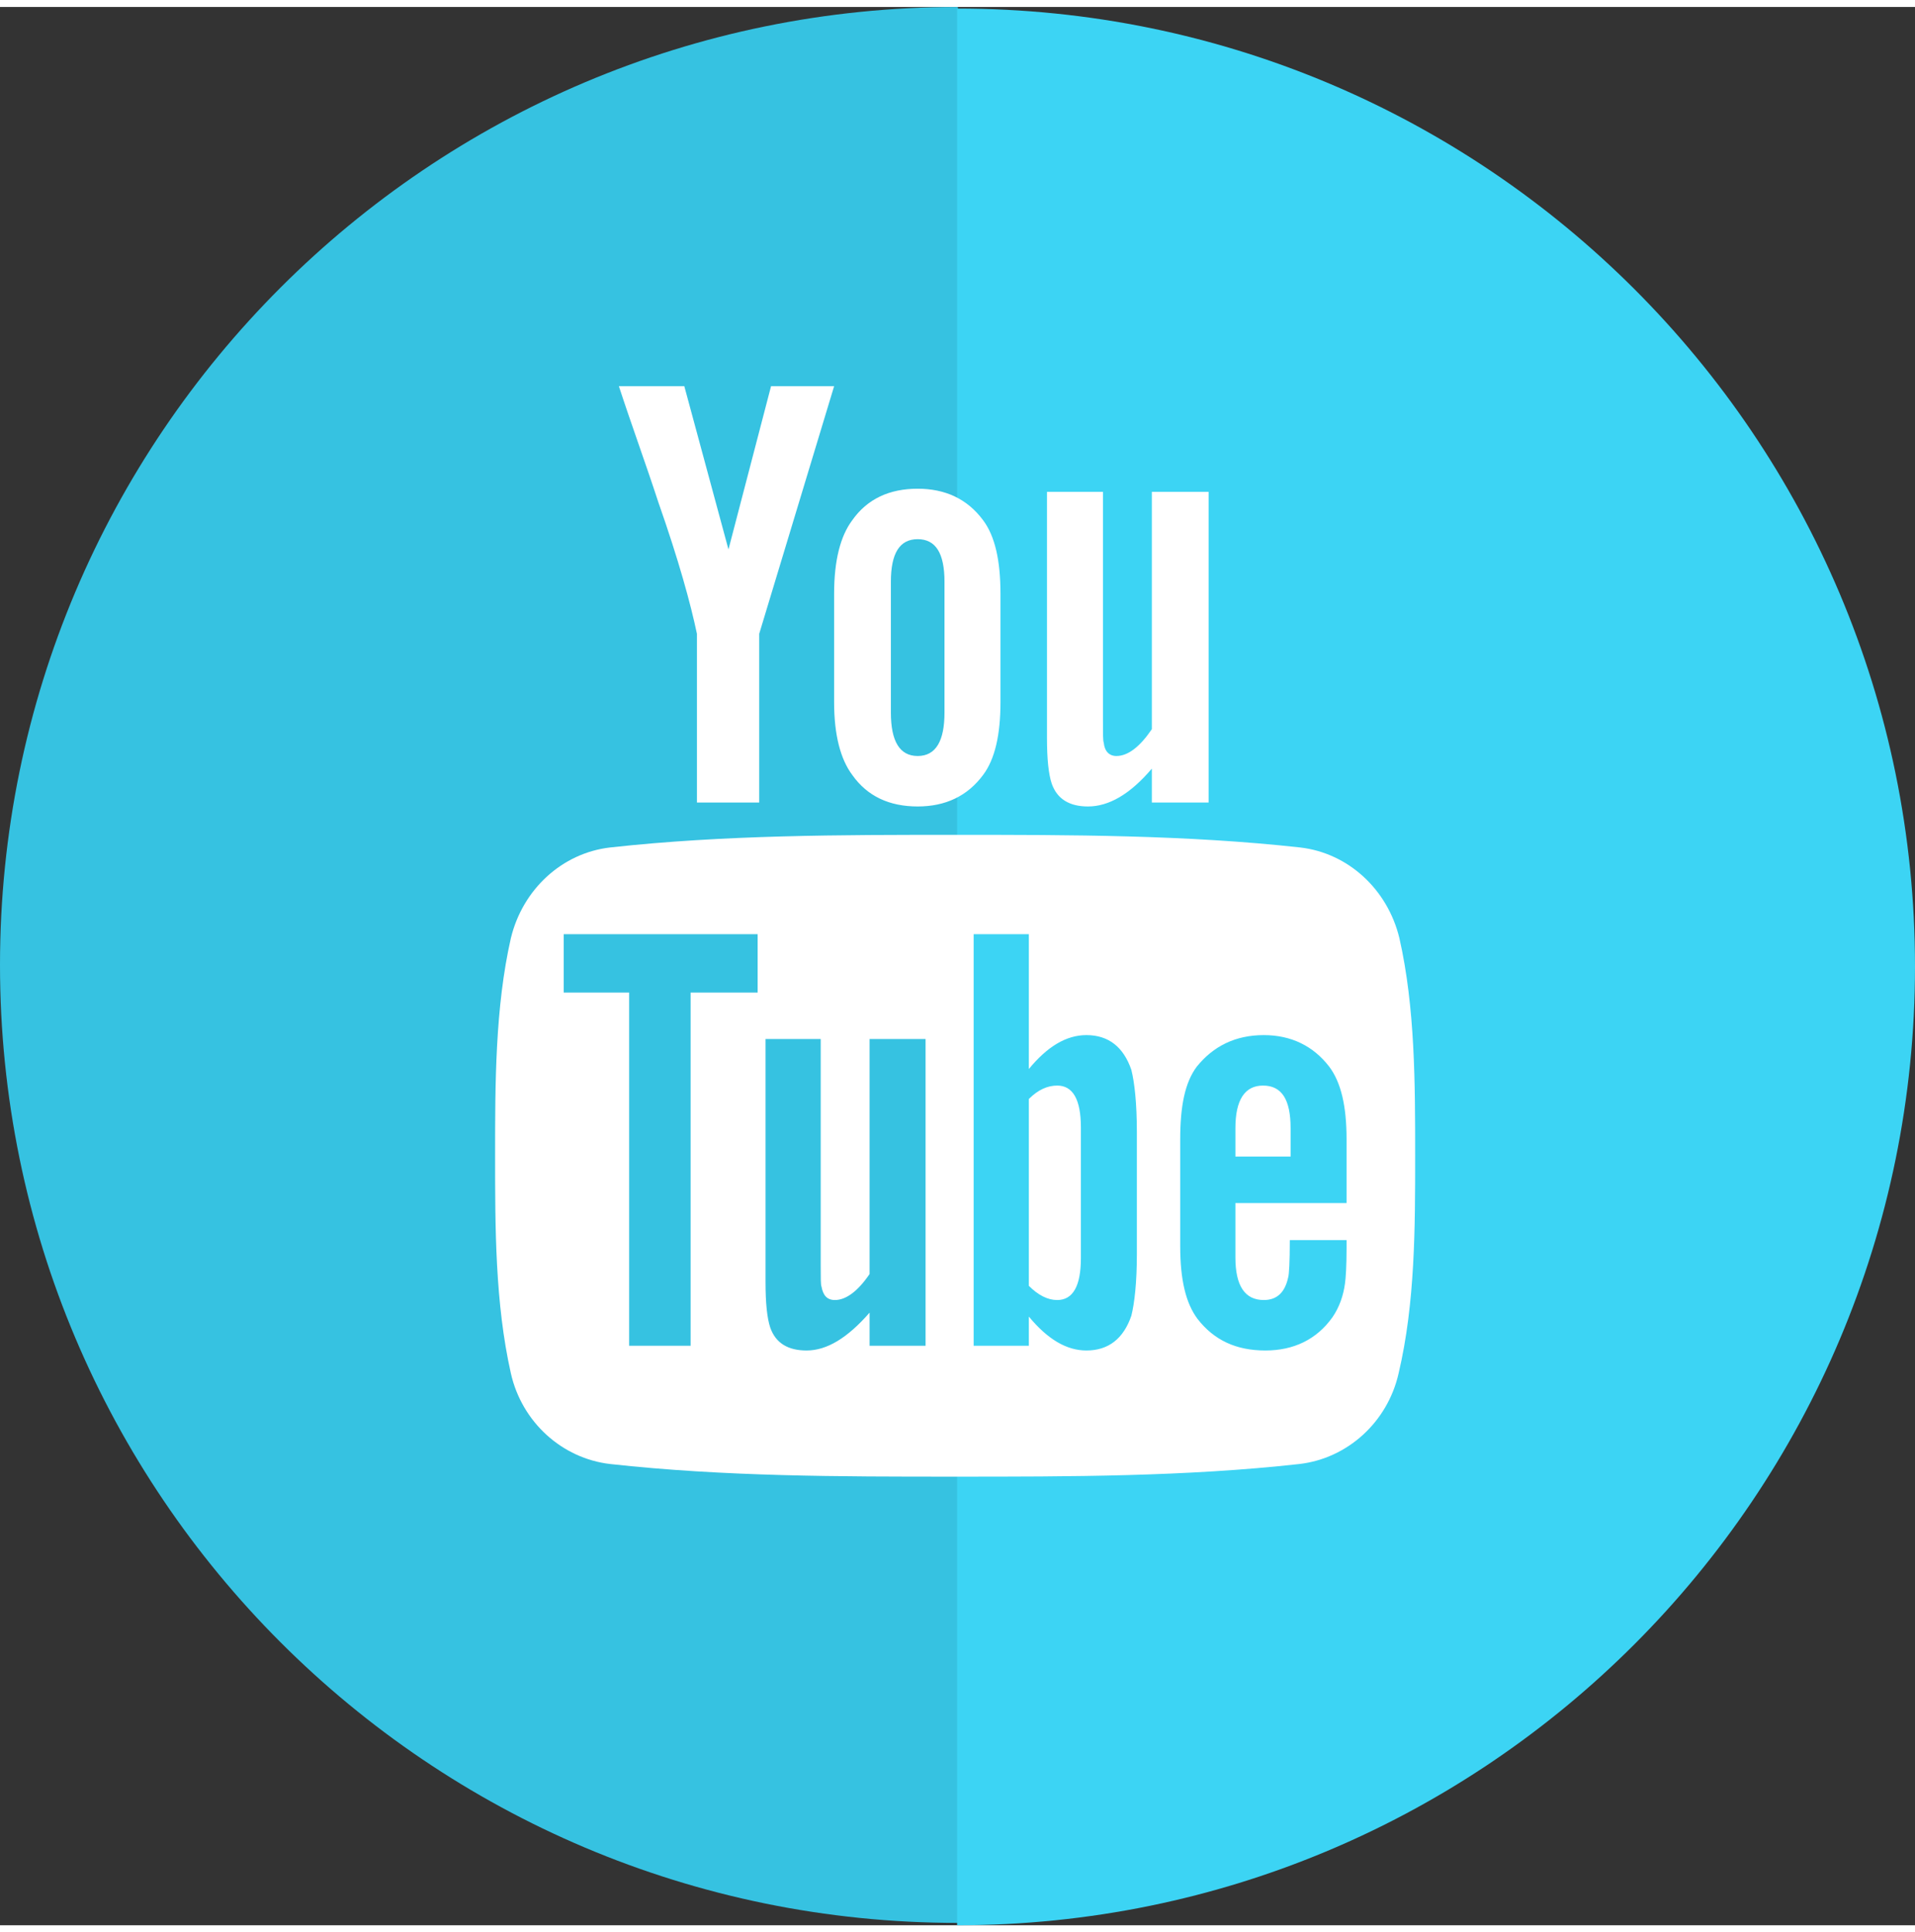
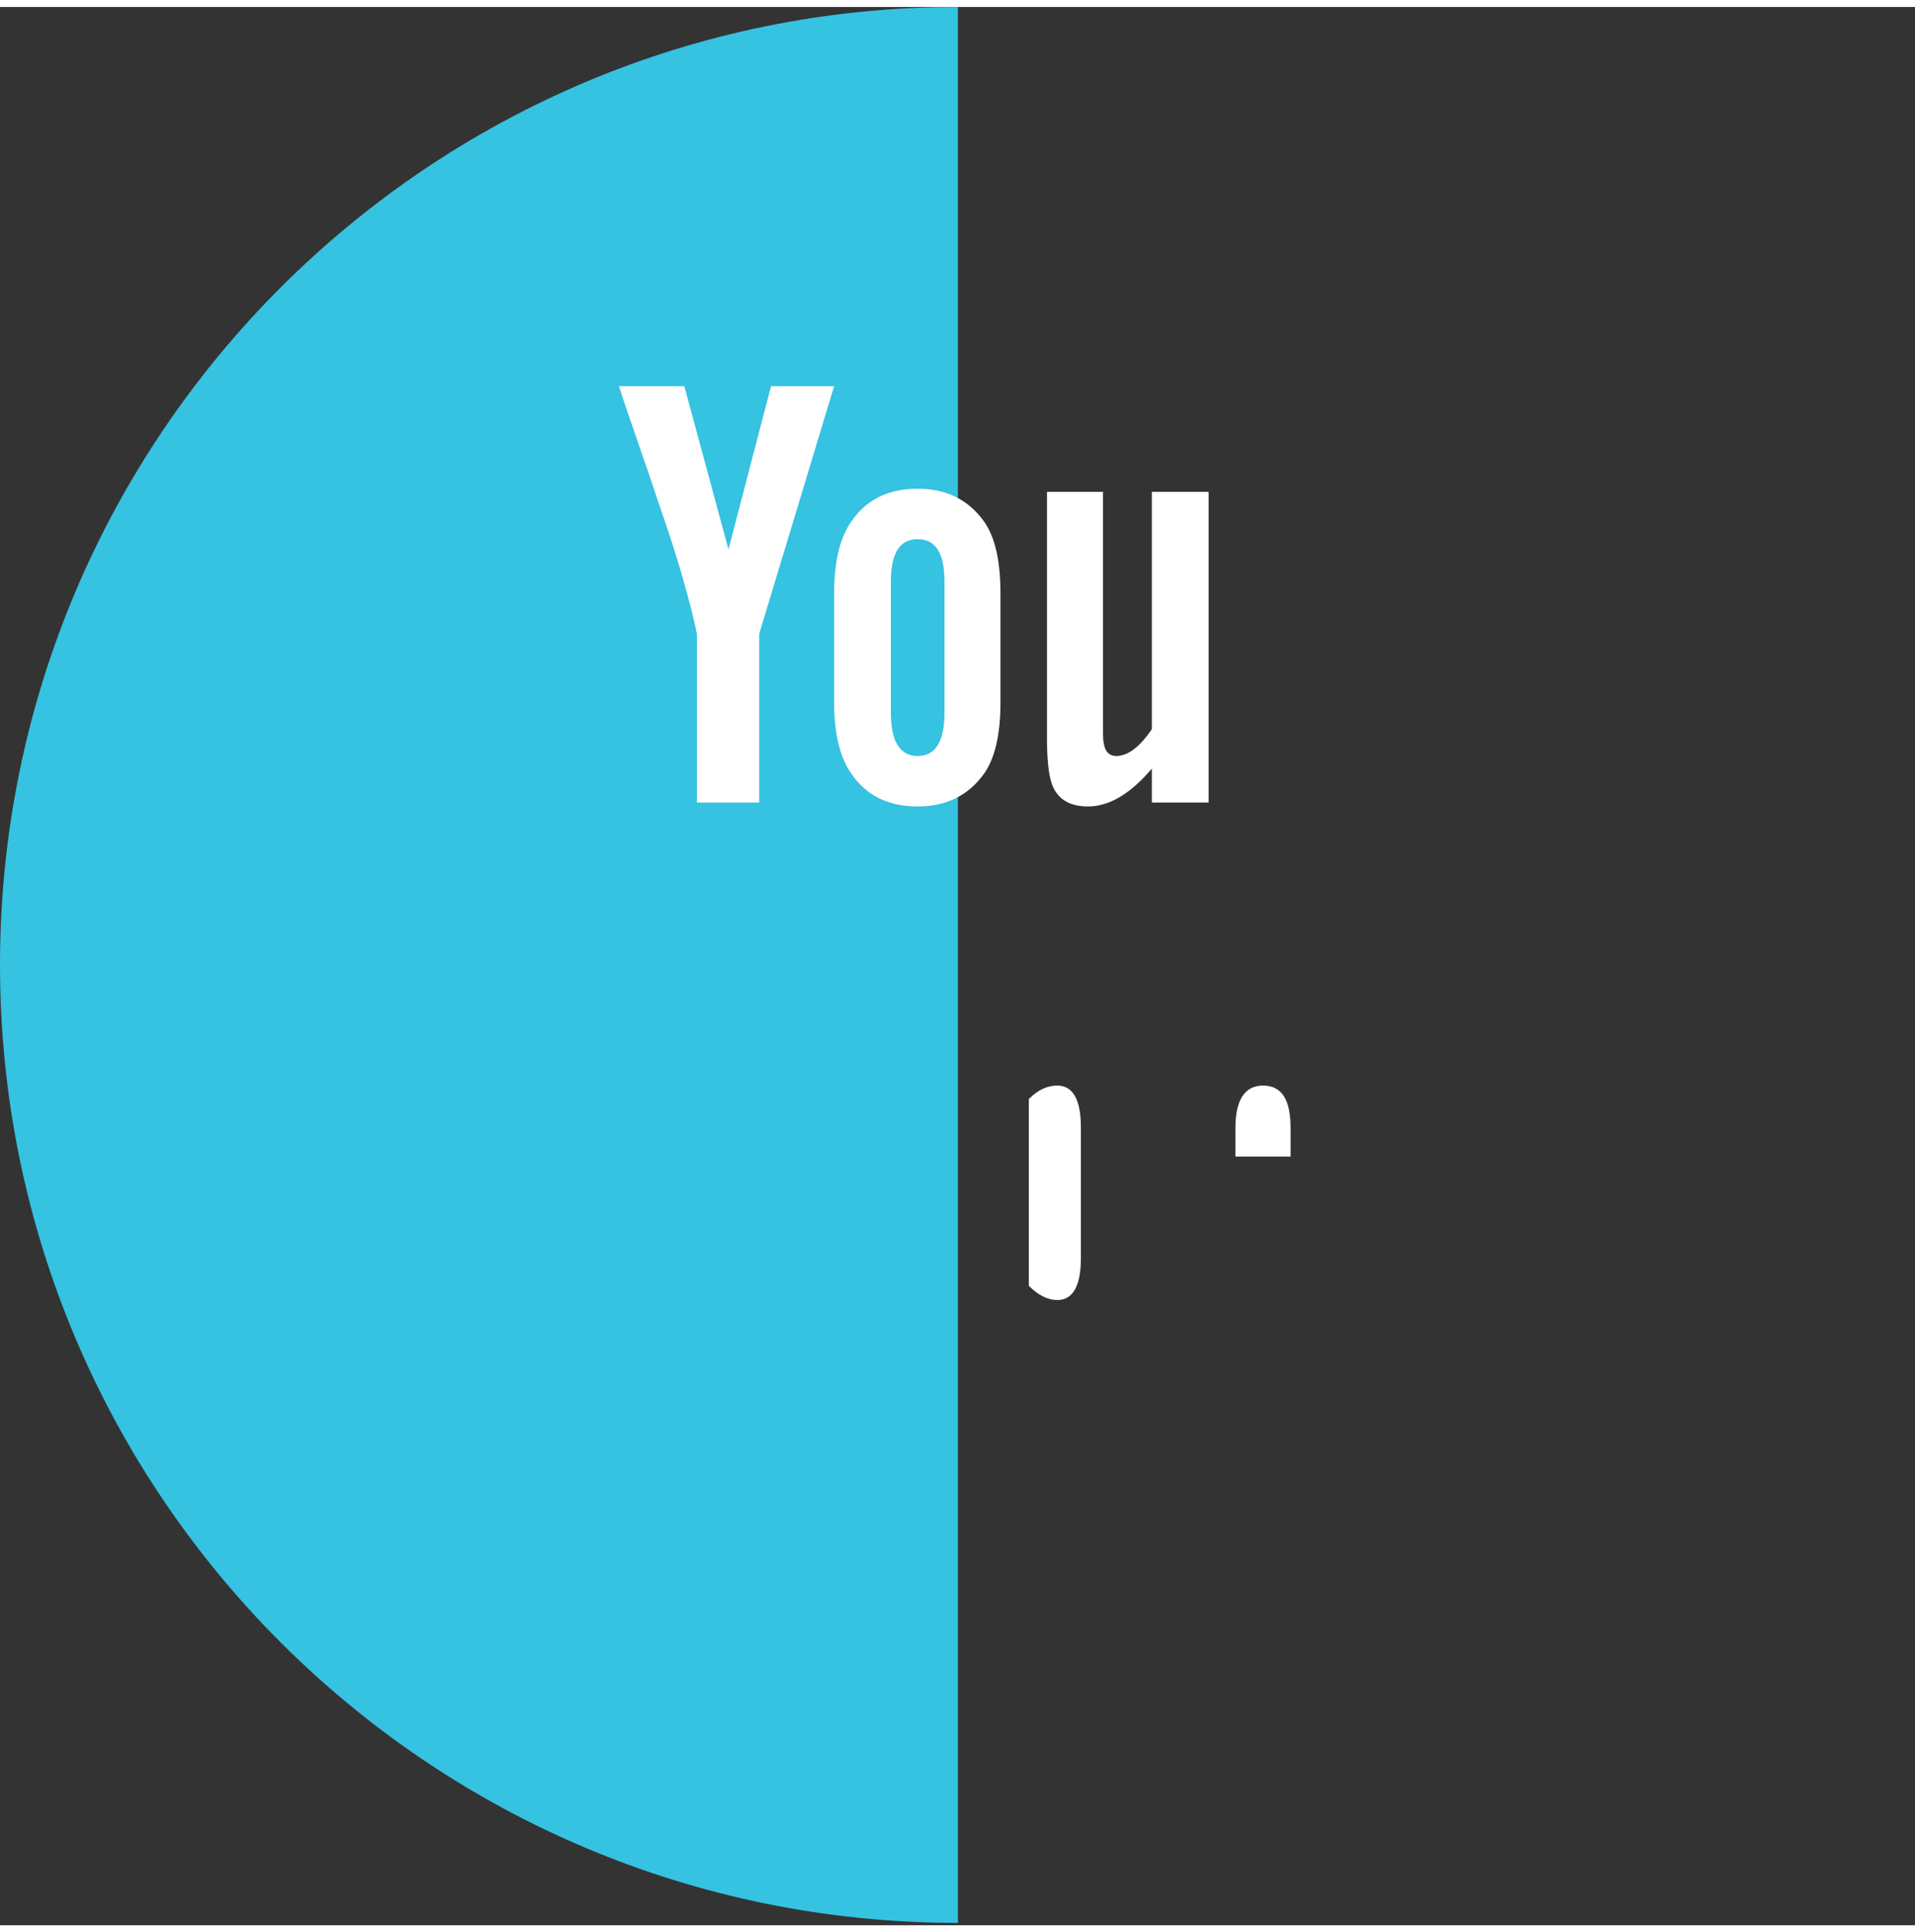
<svg xmlns="http://www.w3.org/2000/svg" xml:space="preserve" width="112px" height="113px" version="1.1" style="shape-rendering:geometricPrecision; text-rendering:geometricPrecision; image-rendering:optimizeQuality; fill-rule:evenodd; clip-rule:evenodd" viewBox="0 0 24.29 24.33">
  <rect x="0" y="0" width="24.29" height="24.33" fill="#333333" stroke="none" />
  <defs>
    <style type="text/css">
   
    .fil0 {fill:#36C2E1}
    .fil1 {fill:#3CD4F4}
    .fil2 {fill:white;fill-rule:nonzero}
   
  </style>
  </defs>
  <g id="_1">
    <g id="YouTube">
      <path class="fil0" d="M12.15 24.3c-6.71,0 -12.15,-5.44 -12.15,-12.15 0,-6.71 5.44,-12.15 12.15,-12.15l0 24.3z" />
-       <path class="fil1" d="M12.14 0.02c6.71,0 12.15,5.44 12.15,12.15 0,6.71 -5.44,12.16 -12.15,12.16l0 -24.31z" />
      <g>
-         <path class="fil2" d="M17.75 11.81c-0.15,-0.62 -0.65,-1.08 -1.26,-1.15 -1.45,-0.16 -2.92,-0.16 -4.37,-0.16 -1.46,0 -2.93,0 -4.38,0.16 -0.61,0.07 -1.11,0.53 -1.26,1.15 -0.2,0.88 -0.2,1.85 -0.2,2.76 0,0.91 0,1.87 0.2,2.76 0.14,0.62 0.65,1.08 1.26,1.15 1.45,0.16 2.91,0.16 4.37,0.16 1.46,0 2.93,0 4.37,-0.16 0.61,-0.07 1.12,-0.53 1.26,-1.15 0.21,-0.89 0.21,-1.85 0.21,-2.76 0,-0.91 0,-1.88 -0.2,-2.76zm-8.14 0.69l-0.85 0 0 4.48 -0.78 0 0 -4.48 -0.83 0 0 -0.74 2.46 0 0 0.74zm2.13 4.48l-0.71 0 0 -0.42c-0.28,0.32 -0.54,0.48 -0.8,0.48 -0.23,0 -0.39,-0.09 -0.46,-0.29 -0.04,-0.12 -0.06,-0.31 -0.06,-0.58l0 -3.08 0.7 0 0 2.87c0,0.16 0,0.25 0.01,0.27 0.02,0.11 0.07,0.17 0.17,0.17 0.14,0 0.29,-0.11 0.44,-0.33l0 -2.98 0.71 0 0 3.89zm2.68 -1.16c0,0.36 -0.03,0.62 -0.07,0.78 -0.1,0.29 -0.29,0.44 -0.57,0.44 -0.25,0 -0.49,-0.14 -0.73,-0.43l0 0.37 -0.7 0 0 -5.22 0.7 0 0 1.71c0.23,-0.28 0.47,-0.43 0.73,-0.43 0.28,0 0.47,0.15 0.57,0.44 0.04,0.16 0.07,0.42 0.07,0.79l0 1.55zm2.66 -0.65l-1.41 0 0 0.69c0,0.36 0.12,0.54 0.36,0.54 0.17,0 0.27,-0.1 0.31,-0.29 0.01,-0.03 0.02,-0.19 0.02,-0.47l0.72 0 0 0.1c0,0.23 -0.01,0.38 -0.02,0.45 -0.02,0.15 -0.07,0.3 -0.16,0.43 -0.2,0.28 -0.49,0.42 -0.85,0.42 -0.37,0 -0.65,-0.13 -0.86,-0.4 -0.15,-0.2 -0.22,-0.5 -0.22,-0.92l0 -1.36c0,-0.42 0.06,-0.72 0.21,-0.92 0.21,-0.26 0.49,-0.4 0.85,-0.4 0.35,0 0.63,0.14 0.83,0.4 0.15,0.2 0.22,0.5 0.22,0.92l0 0.81 0 0z" data-original="#000000" />
        <path class="fil2" d="M16.02 13.68c-0.23,0 -0.35,0.18 -0.35,0.54l0 0.36 0.7 0 0 -0.36c0,-0.36 -0.11,-0.54 -0.35,-0.54l0 0zm-2.61 0c-0.12,0 -0.24,0.05 -0.36,0.17l0 2.37c0.12,0.12 0.24,0.18 0.36,0.18 0.2,0 0.3,-0.18 0.3,-0.53l0 -1.66c0,-0.35 -0.1,-0.53 -0.3,-0.53zm0.39 -3.54c0.26,0 0.53,-0.15 0.81,-0.48l0 0.43 0.72 0 0 -3.94 -0.72 0 0 3.01c-0.15,0.22 -0.3,0.34 -0.45,0.34 -0.09,0 -0.15,-0.06 -0.16,-0.17 -0.01,-0.02 -0.01,-0.11 -0.01,-0.28l0 -2.9 -0.71 0 0 3.12c0,0.27 0.02,0.46 0.06,0.58 0.07,0.2 0.23,0.29 0.46,0.29l0 0zm-4.96 -2.19l0 2.14 0.79 0 0 -2.14 0.95 -3.14 -0.8 0 -0.54 2.07 -0.56 -2.07 -0.83 0c0.16,0.49 0.34,0.98 0.5,1.47 0.26,0.74 0.41,1.29 0.49,1.67zm2.8 2.19c0.35,0 0.63,-0.13 0.83,-0.4 0.15,-0.2 0.22,-0.51 0.22,-0.92l0 -1.38c0,-0.42 -0.07,-0.73 -0.22,-0.93 -0.2,-0.27 -0.48,-0.4 -0.83,-0.4 -0.36,0 -0.64,0.13 -0.83,0.4 -0.15,0.2 -0.23,0.51 -0.23,0.93l0 1.38c0,0.41 0.08,0.72 0.23,0.92 0.19,0.27 0.47,0.4 0.83,0.4zm-0.34 -2.85c0,-0.36 0.11,-0.54 0.34,-0.54 0.23,0 0.34,0.18 0.34,0.54l0 1.66c0,0.36 -0.11,0.55 -0.34,0.55 -0.23,0 -0.34,-0.19 -0.34,-0.55l0 -1.66z" data-original="#000000" />
      </g>
    </g>
  </g>
</svg>